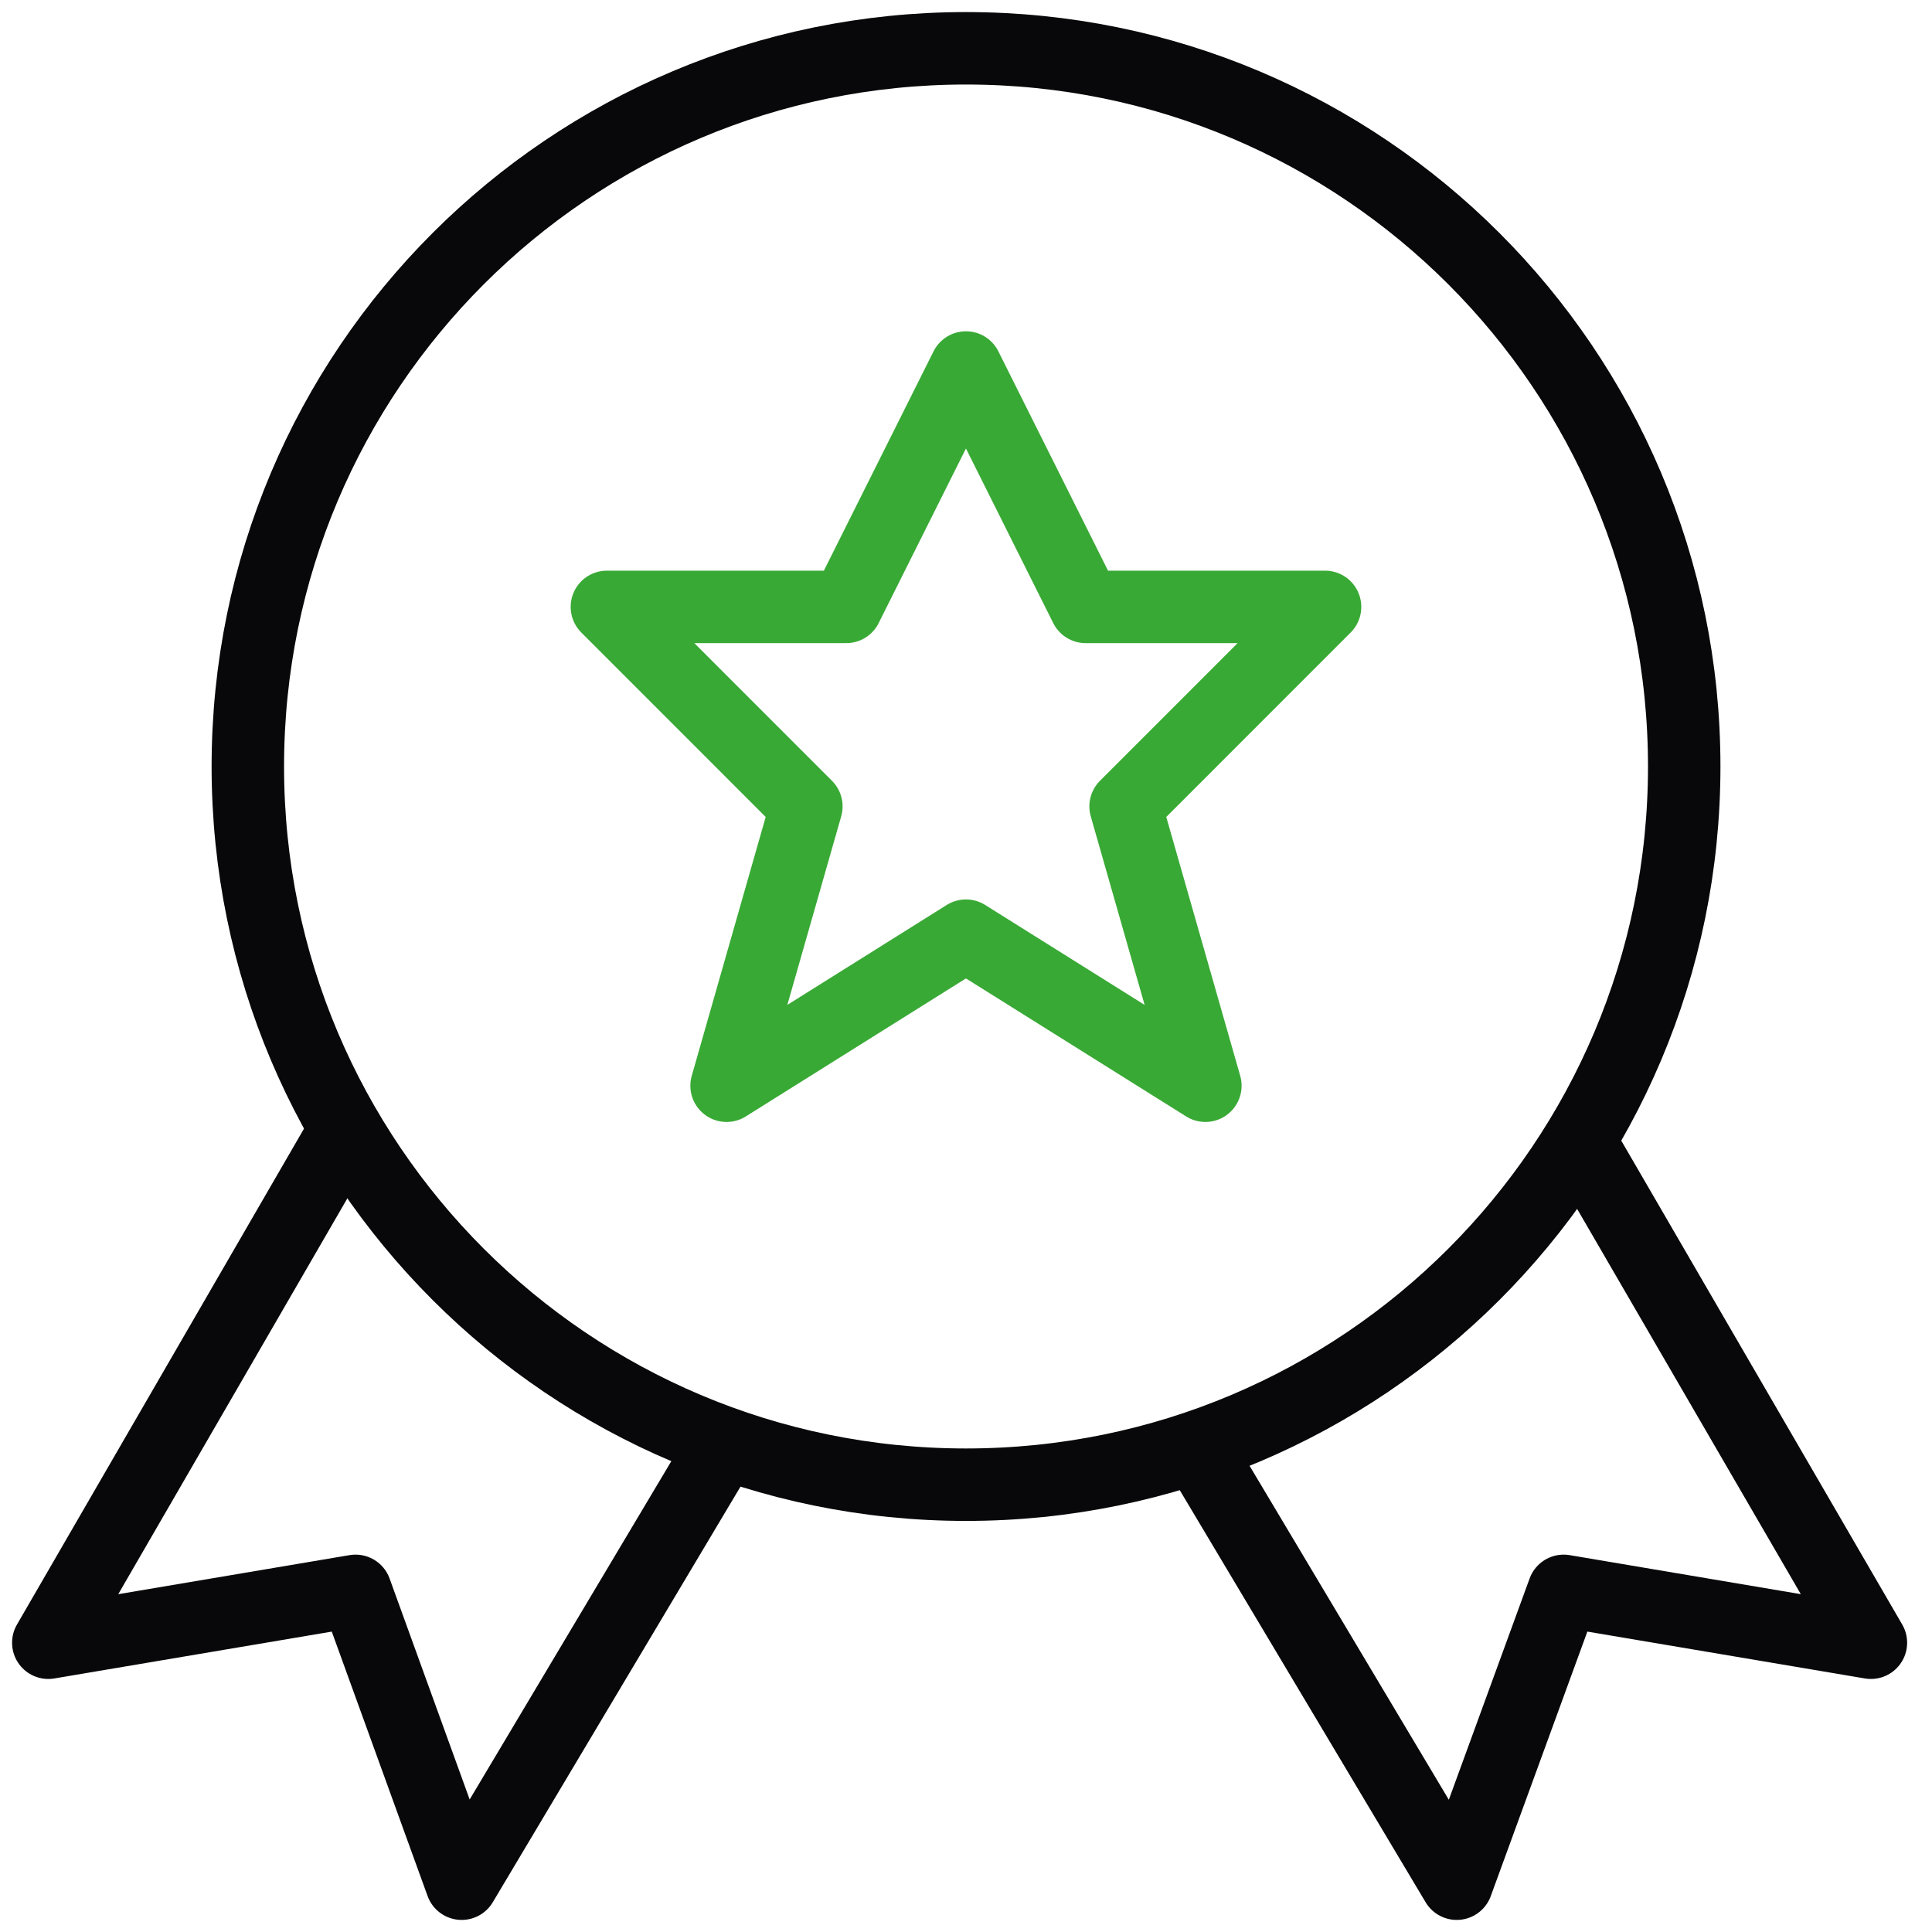
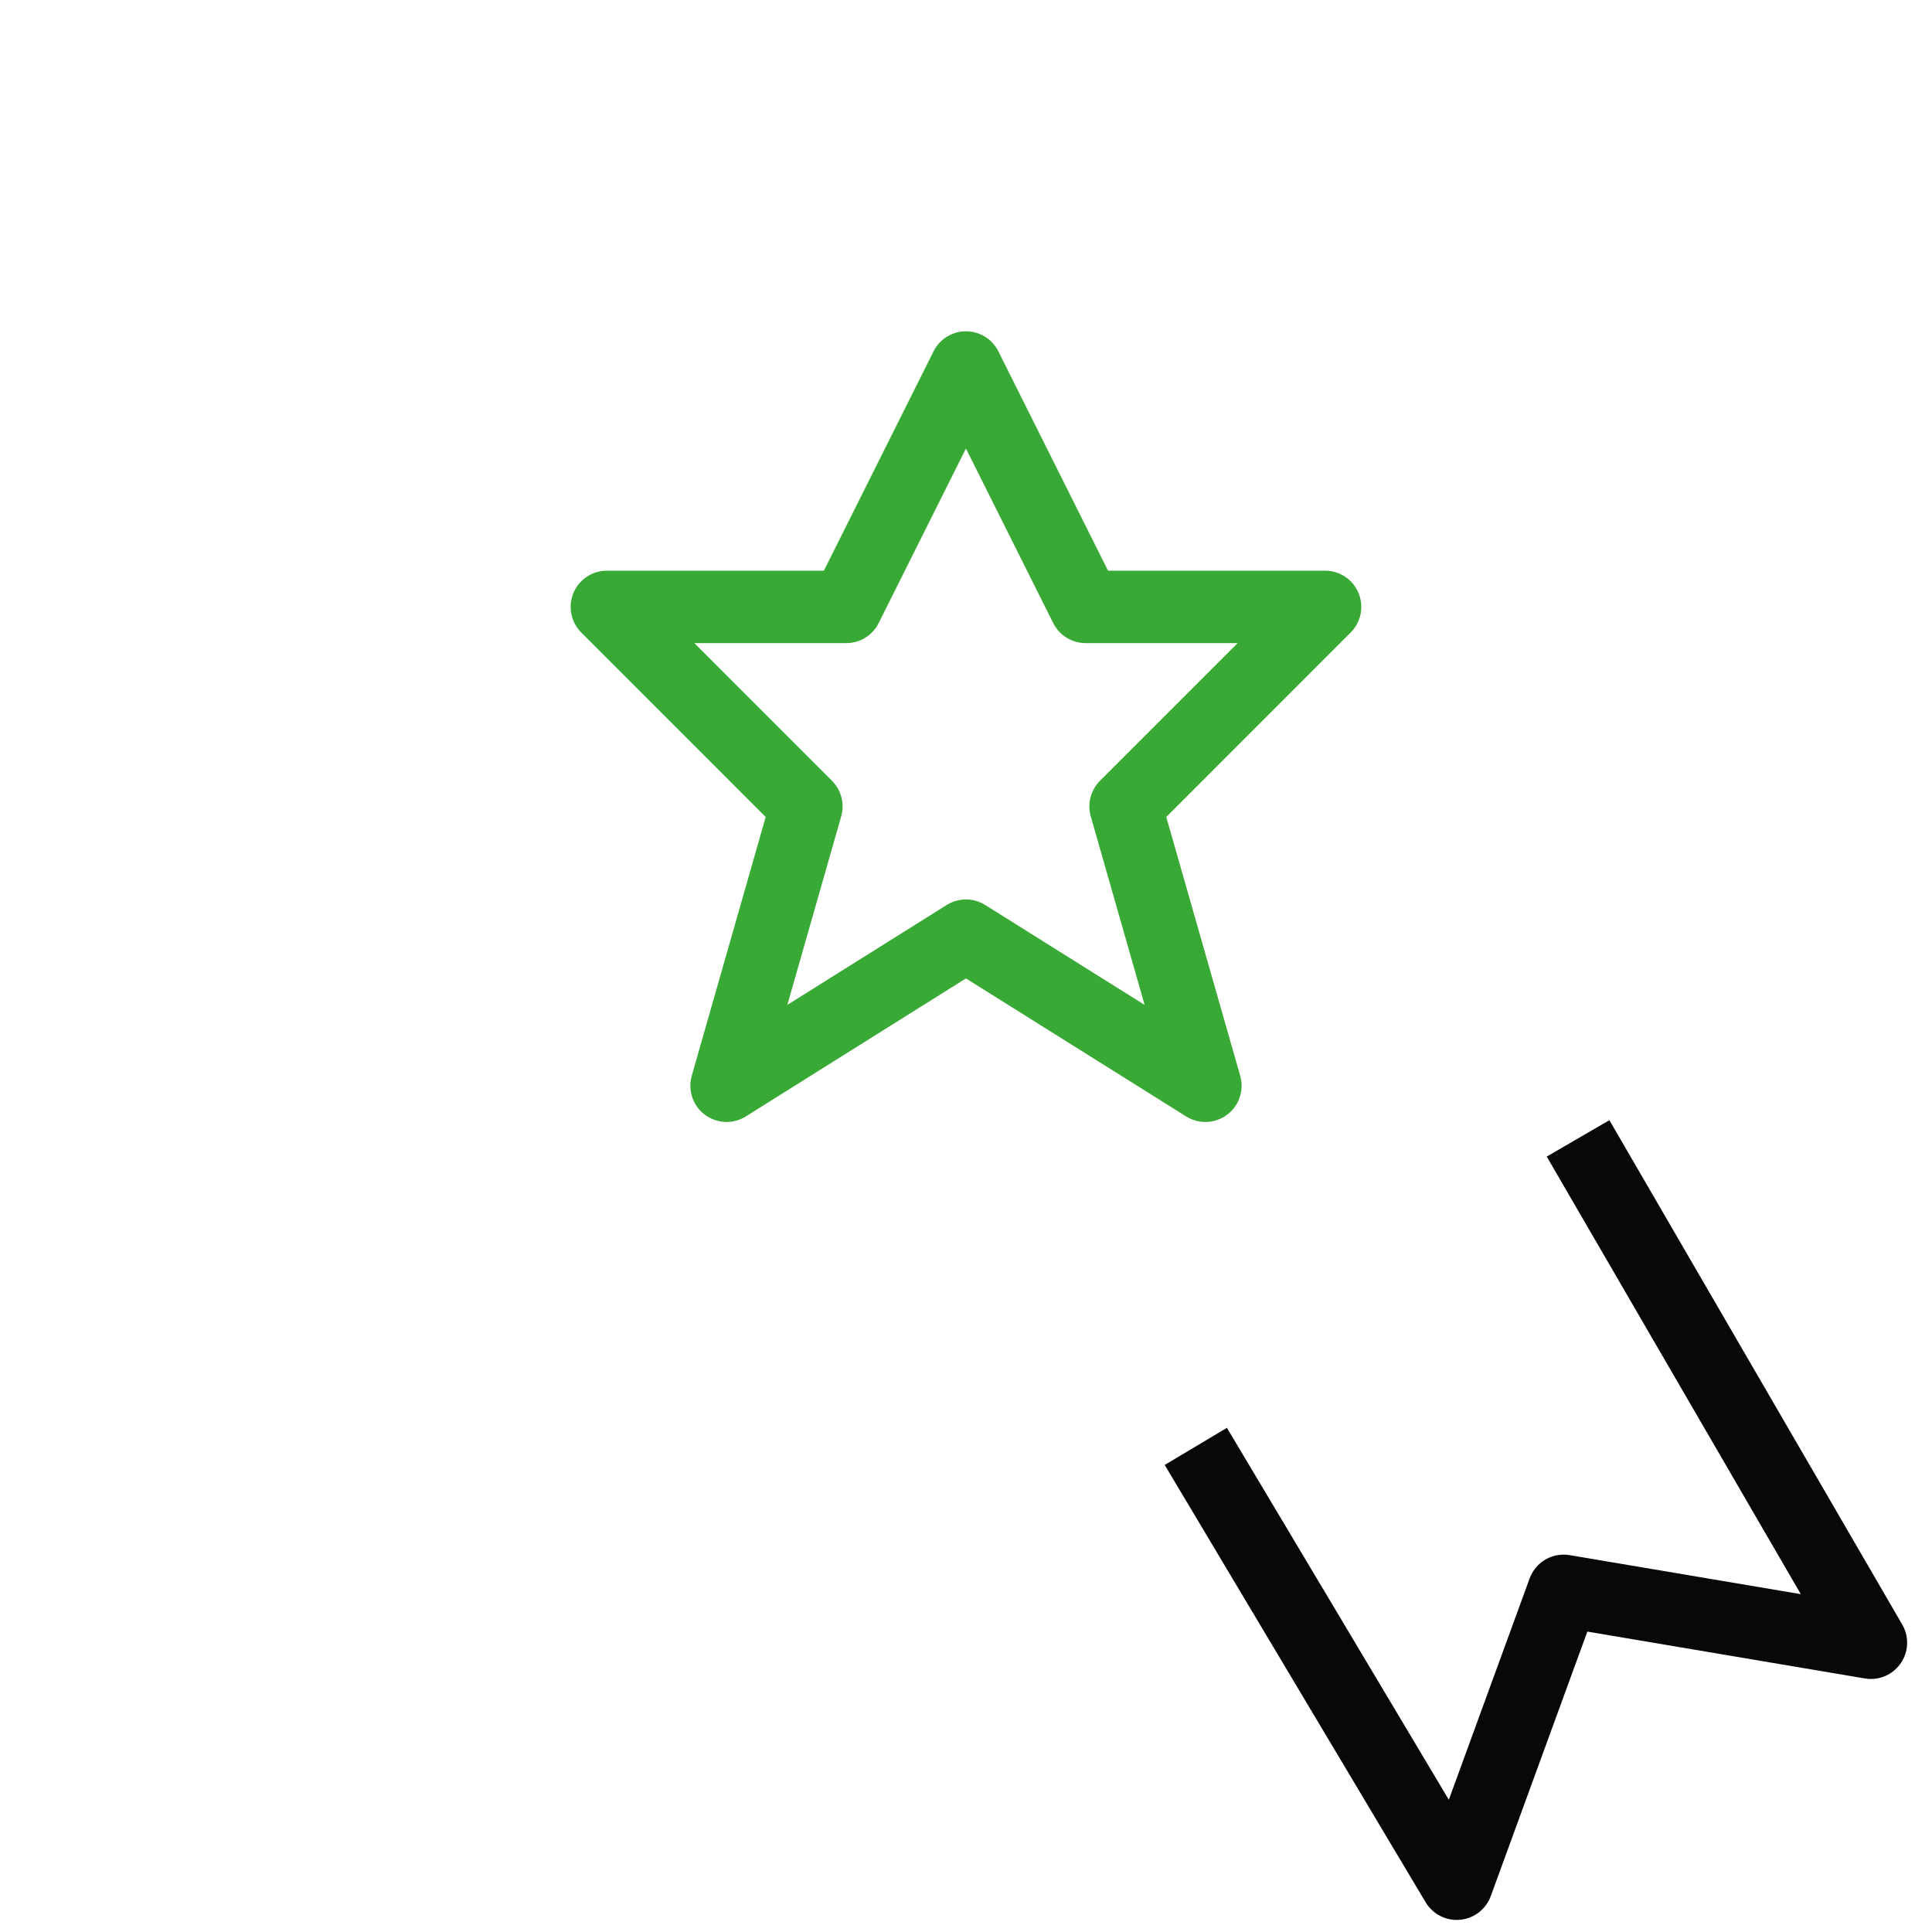
<svg xmlns="http://www.w3.org/2000/svg" width="40" height="40" viewBox="0 0 40 40" fill="none">
-   <path d="M7.13 23.42L1 34.011L7.361 32.937L9.558 39L14.994 29.88" stroke="#08080A" stroke-width="1.5" stroke-linejoin="round" />
  <path d="M32.672 23.569L38.735 34.011L32.374 32.937L30.16 39L24.758 29.946" stroke="#08080A" stroke-width="1.5" stroke-linejoin="round" />
-   <path d="M20 30.739C28.213 30.739 34.87 24.082 34.87 15.87C34.87 7.657 28.213 1 20 1C11.788 1 5.131 7.657 5.131 15.87C5.131 24.082 11.788 30.739 20 30.739Z" stroke="#08080A" stroke-width="1.5" stroke-linejoin="round" />
  <path d="M19.999 7.609L22.477 12.565H27.434L23.304 16.696L24.956 22.479L19.999 19.372L15.043 22.479L16.695 16.696L12.565 12.565H17.521L19.999 7.609Z" stroke="#39A935" stroke-width="1.5" stroke-linejoin="round" />
</svg>